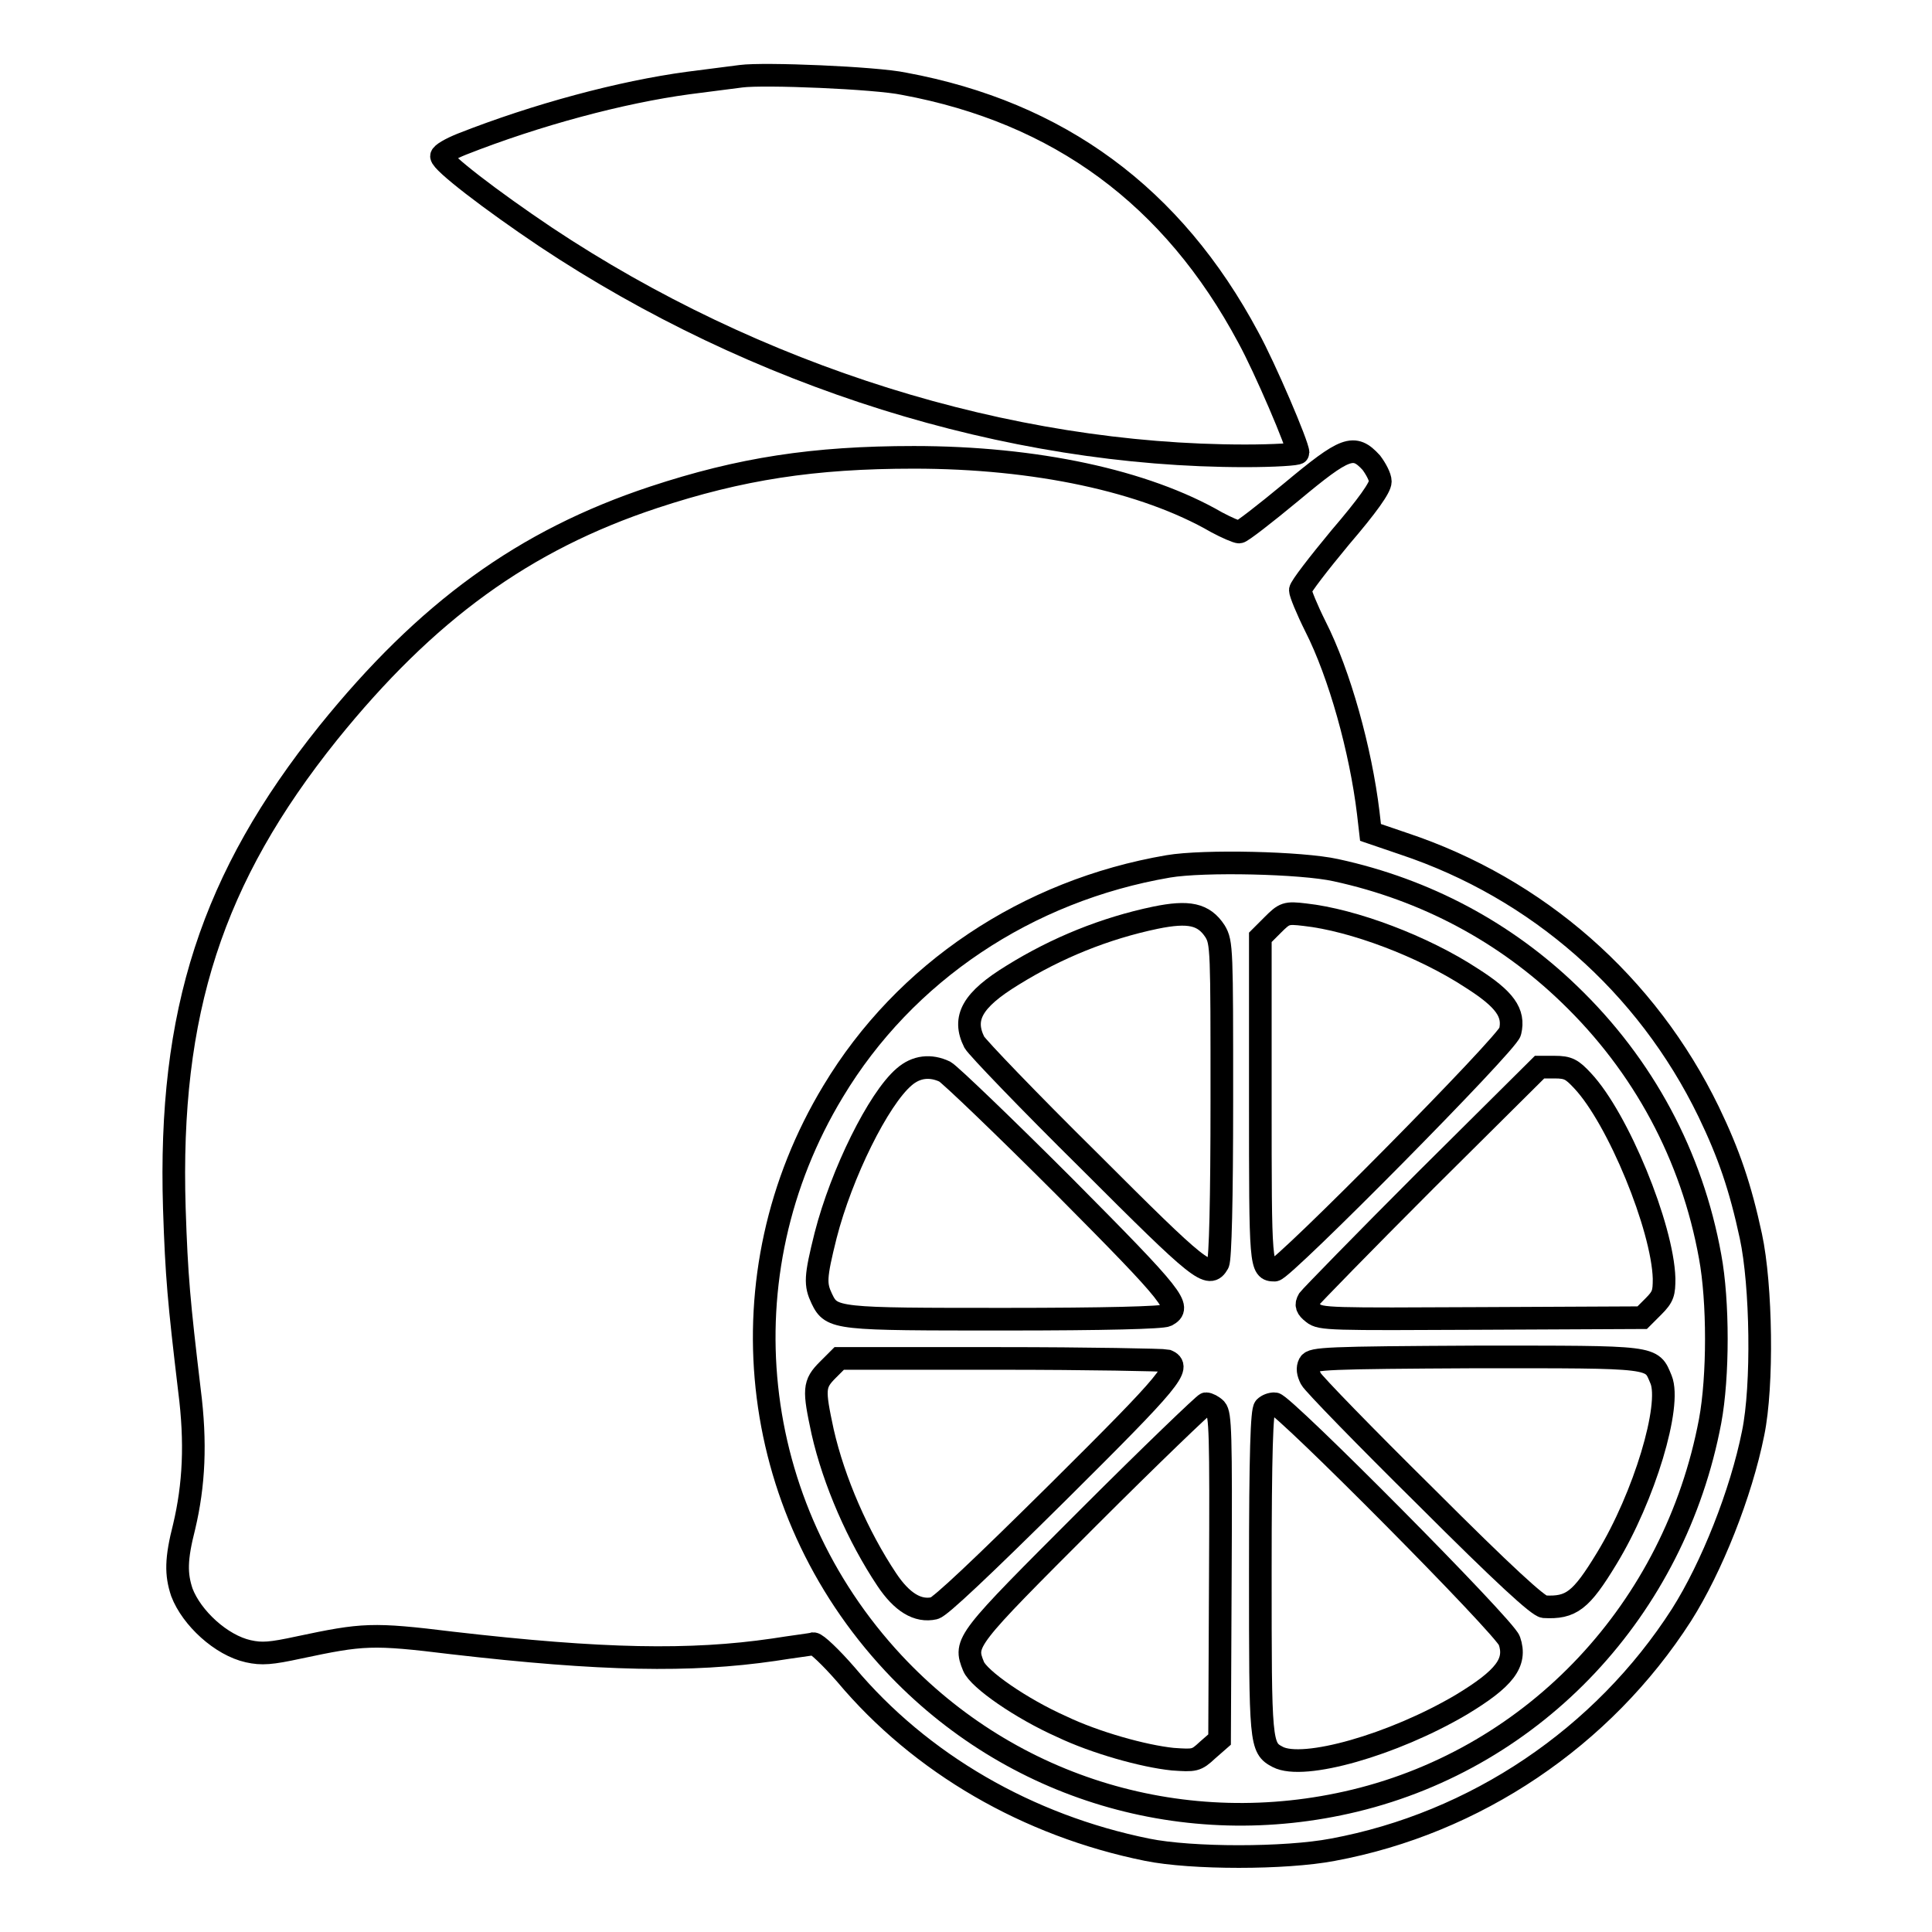
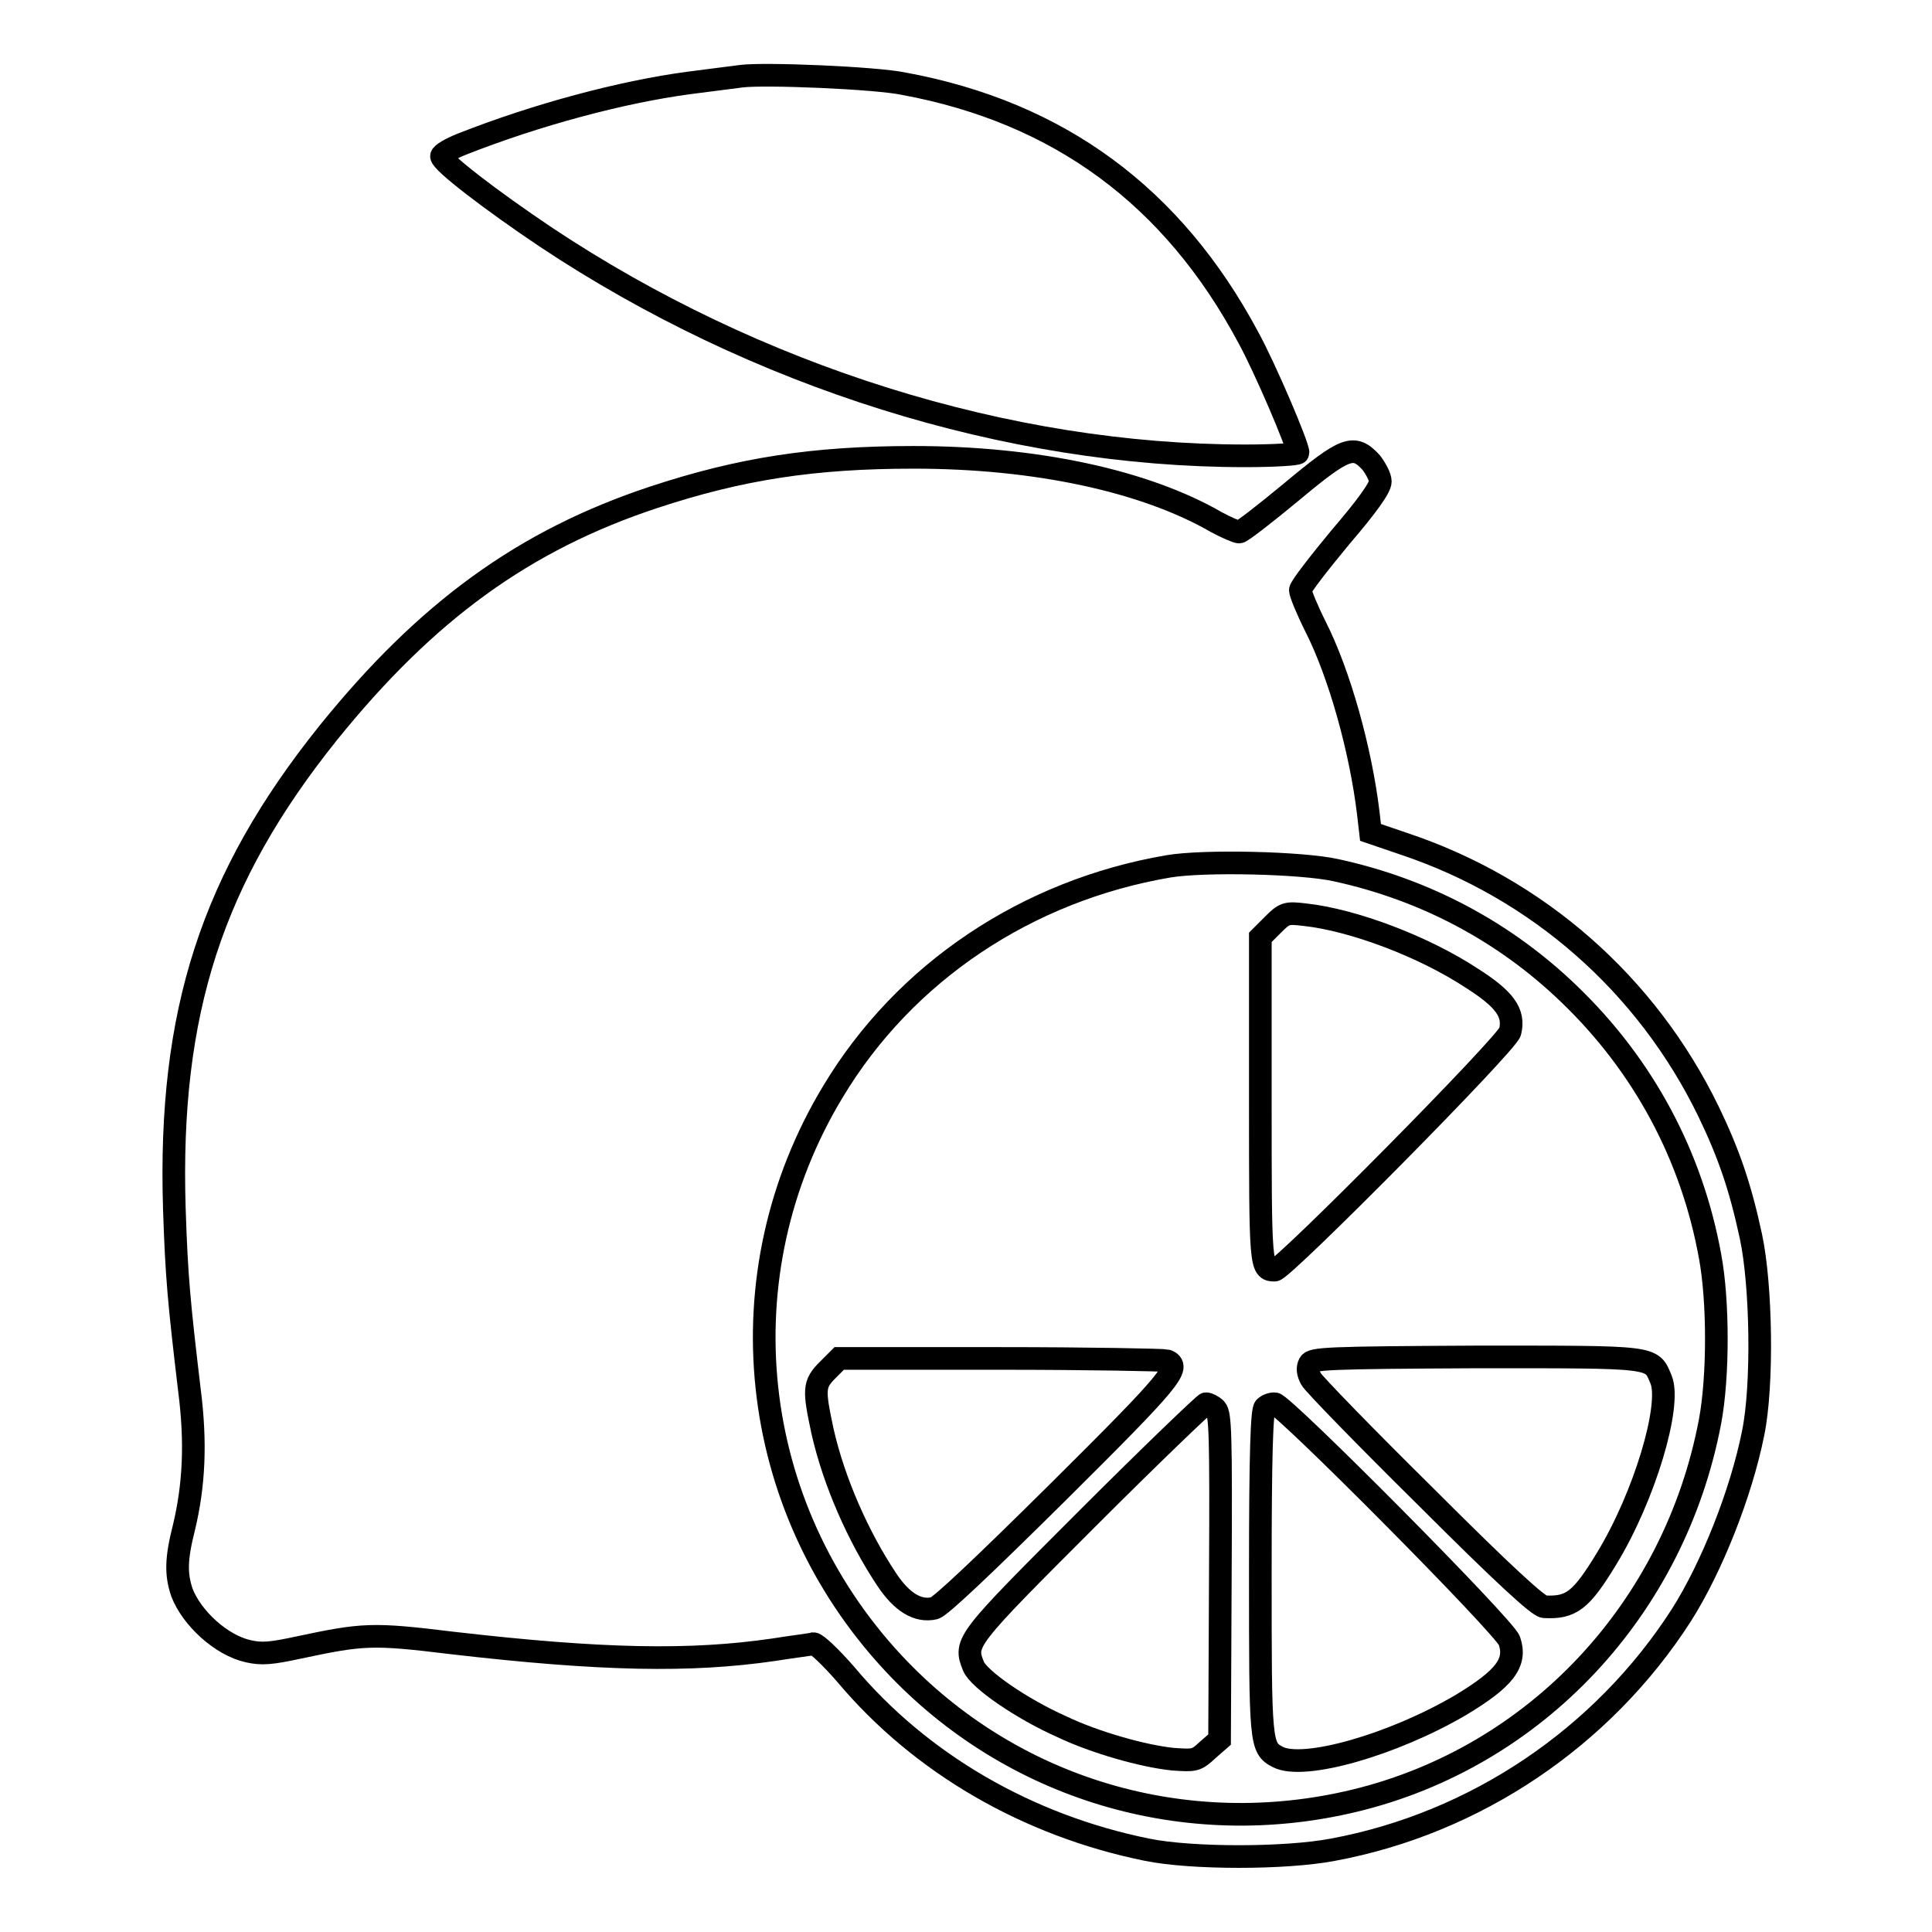
<svg xmlns="http://www.w3.org/2000/svg" version="1.1" x="0px" y="0px" viewBox="0 0 256 256" enable-background="new 0 0 256 256" xml:space="preserve">
  <g>
    <g>
      <g>
        <path stroke-width="3" fill-opacity="0" stroke="#000000" d="M98.2,10.1c-0.7,0.1-3.9,0.5-7,0.9c-8.9,1.2-20.1,4.2-30,8.1c-1.5,0.6-2.7,1.3-2.7,1.6c0,0.8,6.5,5.8,13.8,10.7c27.8,18.5,61.2,29,92.7,29c3.8,0,7-0.2,7-0.4c0-1-4.4-11.3-6.6-15.3c-10-18.7-25.1-29.8-45.6-33.6C116,10.3,101.2,9.7,98.2,10.1z" />
        <path stroke-width="3" fill-opacity="0" stroke="#000000" d="M171.1,65.2c-3.5,2.9-6.6,5.3-6.9,5.3c-0.3,0-1.7-0.6-3-1.3c-9.5-5.5-24-8.6-40.1-8.6c-13.3,0-23,1.5-34.5,5.3c-17.2,5.7-30.1,15.1-43.1,31.2c-15.4,19.2-21.2,37-20.4,63c0.3,9.1,0.6,12.3,2,24.1c0.9,7,0.6,12.6-0.7,18.1c-1.1,4.3-1.1,6.3-0.3,8.7c1.3,3.4,5.2,7,8.8,7.8c1.8,0.4,3,0.3,6.7-0.5c8.5-1.8,9.7-1.9,20.3-0.6c19.9,2.3,31.6,2.5,42.6,0.9c2.5-0.4,5-0.7,5.3-0.8c0.4,0,2.3,1.8,4.3,4.1c9.9,11.8,24.1,20,39.9,23.2c5.9,1.2,18.3,1.2,24.6,0c18.9-3.5,35.8-14.9,46.2-31.1c4-6.3,7.9-16.1,9.5-24.1c1.3-6.3,1.1-19.6-0.3-26.1c-1.4-6.5-2.9-10.9-5.6-16.5c-8.2-16.9-22.7-29.6-40.4-35.5l-4.4-1.5l-0.3-2.6c-1-8.3-3.8-18.4-7-24.7c-1.1-2.2-2-4.4-2-4.8c0-0.4,2.4-3.5,5.3-7c3.6-4.2,5.3-6.6,5.3-7.4c0-0.6-0.6-1.7-1.2-2.5C179.4,58.8,178.3,59.2,171.1,65.2z M177,115.3c12,2.6,22.5,8.3,30.9,16.4c9.9,9.5,16.3,21.5,18.7,34.8c1.1,5.9,1.1,15.9,0,21.8c-4.7,24.9-23.1,44.5-47.1,50.3c-22.4,5.4-45.5-1.5-61.1-18.2c-19.4-20.8-22.7-51.5-8-75.8c9.5-15.8,25.7-26.6,44.4-29.8C159.5,114,172.5,114.3,177,115.3z" />
-         <path stroke-width="3" fill-opacity="0" stroke="#000000" d="M153.1,121.6c-6.7,1.4-13.1,4-18.9,7.6c-5.4,3.3-6.7,5.7-5.1,8.9c0.4,0.7,7.2,7.8,15.2,15.7c14.8,14.8,15.9,15.7,17.1,13.6c0.3-0.6,0.5-8.3,0.5-21.7c0-19.9,0-20.8-0.9-22.3C159.5,121.1,157.5,120.7,153.1,121.6z" />
        <path stroke-width="3" fill-opacity="0" stroke="#000000" d="M168.6,122.6l-1.6,1.6v21.5c0,22.2,0,22.6,1.9,22.6c1.1,0,30.9-30.1,31.2-31.6c0.6-2.5-0.7-4.3-5.1-7.1c-6.4-4.2-15.7-7.7-22.1-8.4C170.4,120.9,170.2,121,168.6,122.6z" />
-         <path stroke-width="3" fill-opacity="0" stroke="#000000" d="M119.8,142.7c-3.4,2.9-8.3,12.8-10.4,21c-1.4,5.6-1.4,6.5-0.5,8.4c1.3,2.7,1.9,2.7,24.3,2.7c13.2,0,20.8-0.2,21.4-0.5c2-1.1,1.2-2.2-13.6-17.1c-8-8-15.1-14.8-15.8-15.2C123.3,141.1,121.4,141.3,119.8,142.7z" />
-         <path stroke-width="3" fill-opacity="0" stroke="#000000" d="M188.9,156.4c-8.2,8.2-15.2,15.4-15.5,15.8c-0.4,0.7-0.3,1.1,0.6,1.8c1,0.8,2.2,0.8,22.3,0.7l21.3-0.1l1.5-1.5c1.3-1.3,1.4-1.8,1.4-3.7c-0.2-6.8-6.1-21.2-10.8-26.2c-1.4-1.5-1.9-1.8-3.7-1.8h-2L188.9,156.4z" />
        <path stroke-width="3" fill-opacity="0" stroke="#000000" d="M109.7,181.5c-1.9,1.9-1.9,2.6-0.7,8.2c1.5,6.6,4.7,13.9,8.5,19.6c2,3,4.1,4.3,6.3,3.8c0.8-0.2,6.3-5.4,16.4-15.4c15.1-15,16.4-16.6,14.4-17.4c-0.4-0.1-10.3-0.3-22.1-0.3h-21.3L109.7,181.5z" />
        <path stroke-width="3" fill-opacity="0" stroke="#000000" d="M173.5,180.7c-0.3,0.6-0.2,1.2,0.2,2c0.3,0.6,7.2,7.7,15.2,15.6c10.5,10.5,14.9,14.5,15.7,14.6c3.6,0.2,4.9-0.8,8.3-6.4c5-8.2,8.6-20.3,7.2-23.7c-1.3-3.1-0.5-3-24.4-3C175.7,179.9,173.9,180,173.5,180.7z" />
        <path stroke-width="3" fill-opacity="0" stroke="#000000" d="M144.2,201.1c-16.3,16.3-16.5,16.5-15.2,19.7c0.7,1.7,6.3,5.6,11.7,8c4.4,2.1,10.8,3.9,14.7,4.3c2.9,0.2,3.1,0.2,4.6-1.2l1.6-1.4l0.1-21.5c0.1-19.2,0-21.6-0.6-22.3c-0.4-0.4-1-0.7-1.3-0.7C159.6,186,152.5,192.8,144.2,201.1z" />
        <path stroke-width="3" fill-opacity="0" stroke="#000000" d="M167.6,186.5c-0.4,0.4-0.6,5.9-0.6,21.8c0,22.7,0,23.3,2.3,24.5c3.4,1.8,15.3-1.6,24.3-6.9c5.8-3.5,7.4-5.6,6.4-8.5c-0.6-1.8-30-31.4-31.1-31.4C168.4,186,167.9,186.2,167.6,186.5z" />
      </g>
    </g>
  </g>
</svg>